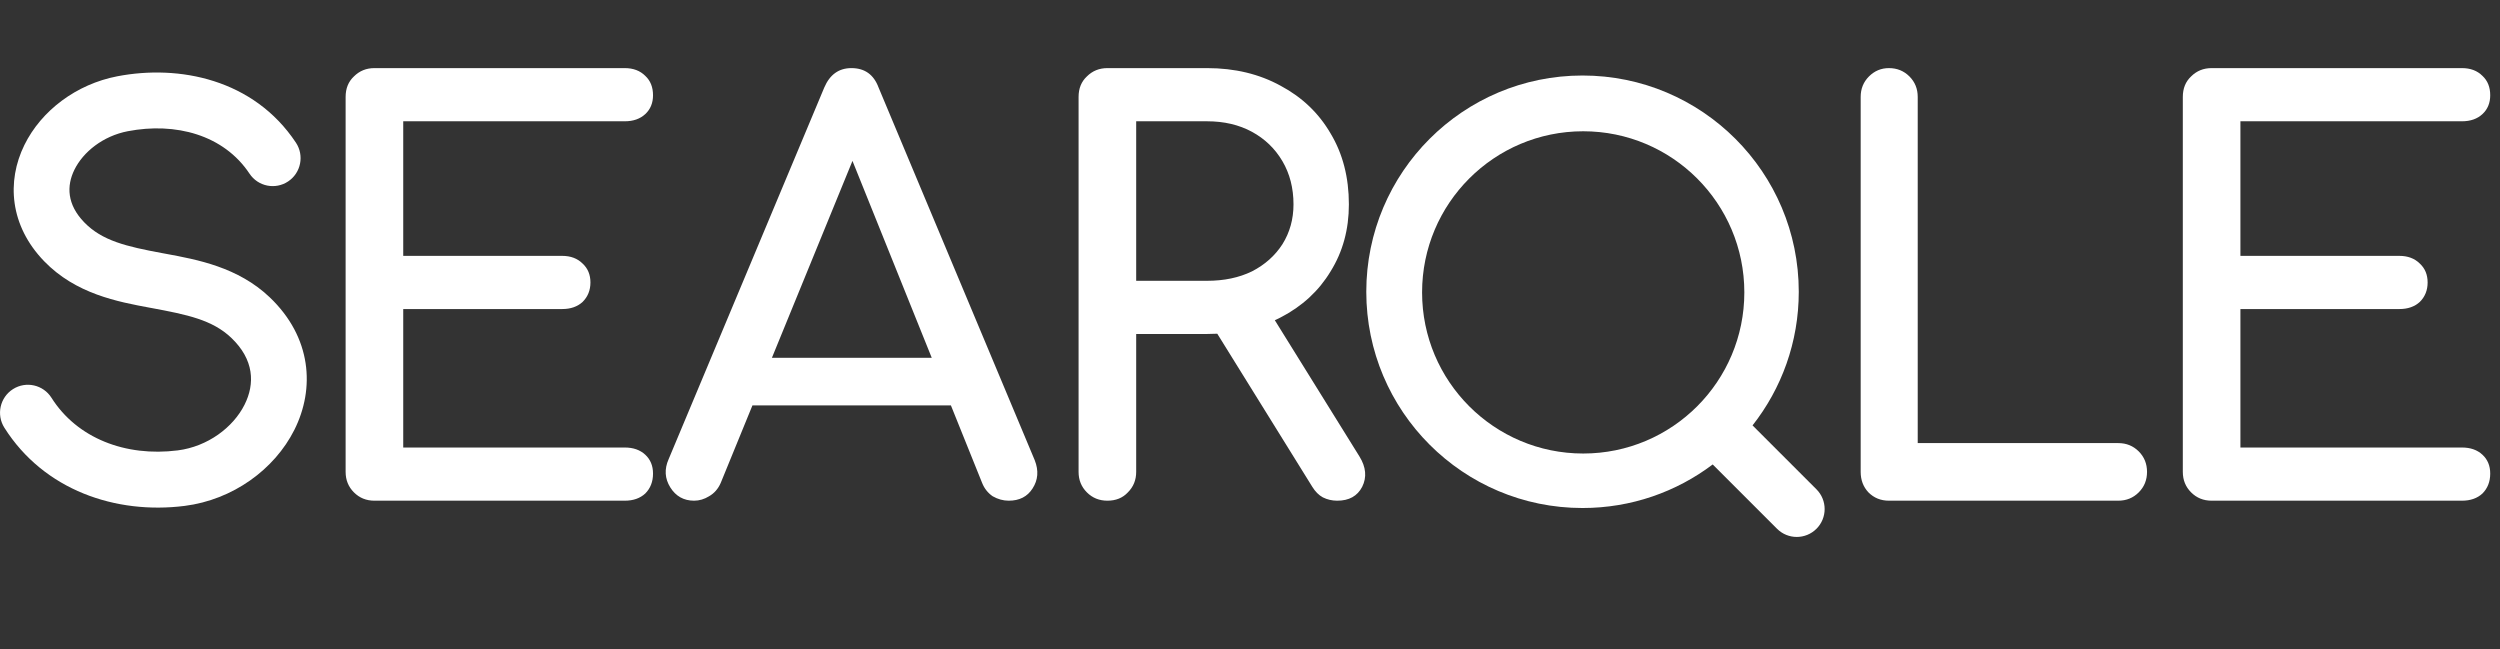
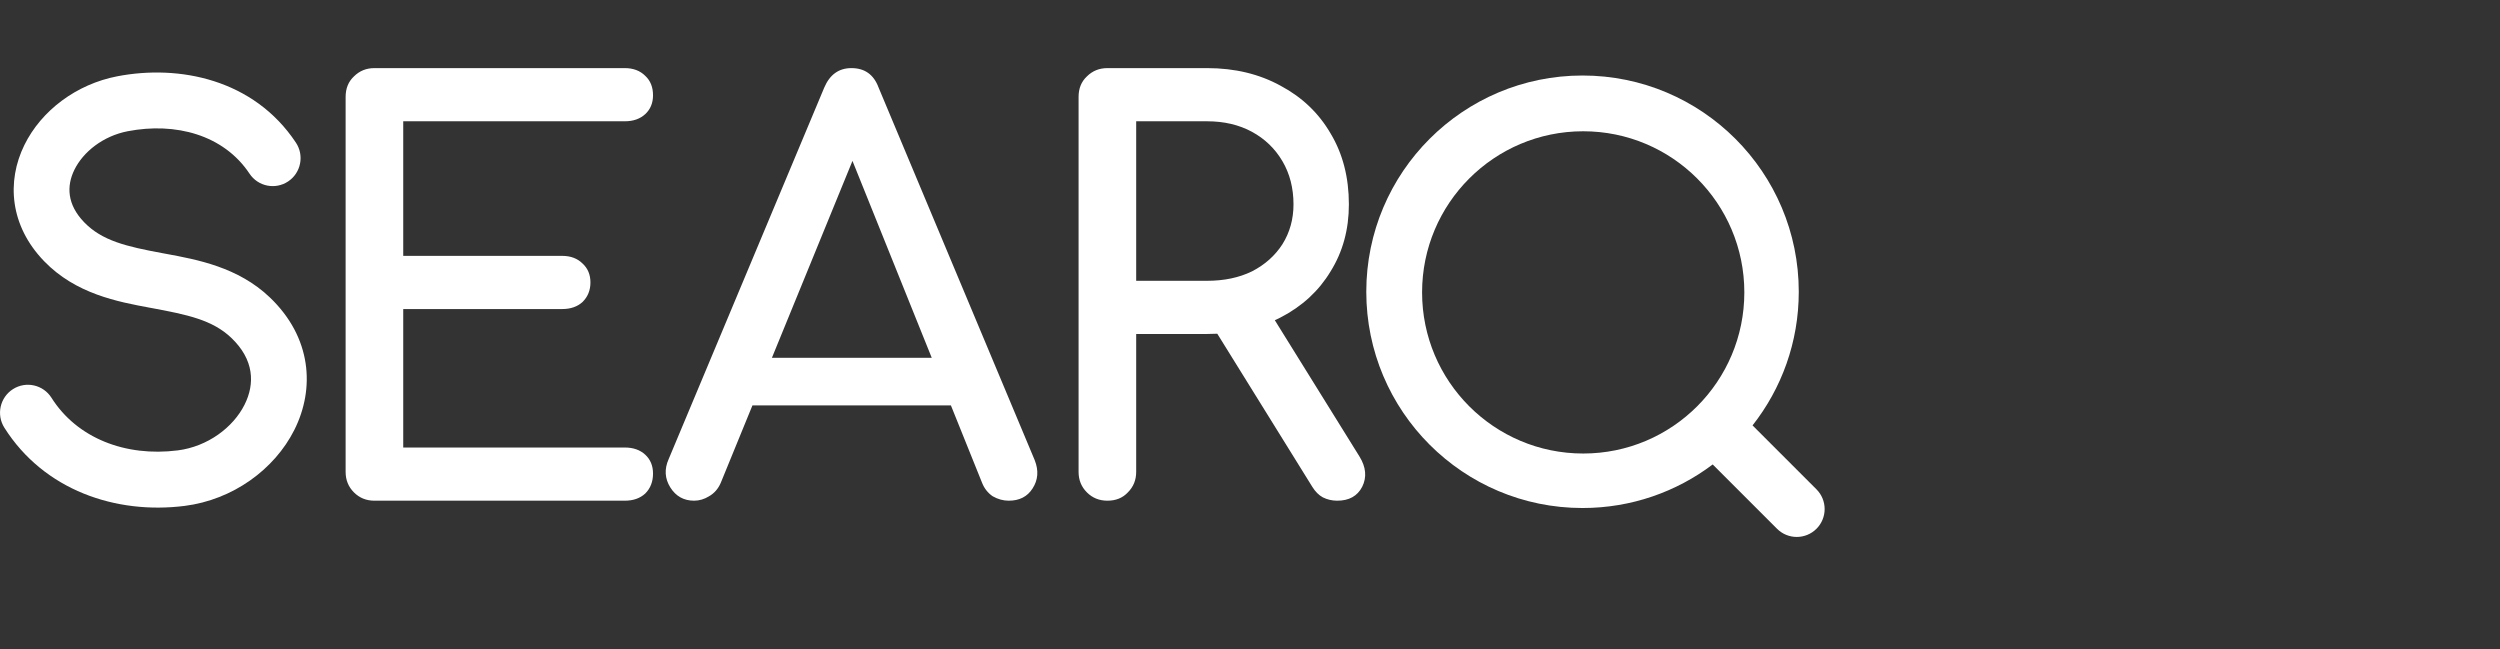
<svg xmlns="http://www.w3.org/2000/svg" width="181" height="47" viewBox="0 0 181 47" fill="none">
  <rect x="0" y="0" width="181" height="47" fill="#333333" stroke="none" />
  <path fill-rule="evenodd" clip-rule="evenodd" d="M8.493 5.523C12.957 4.664 18.361 5.719 21.423 10.326C22.042 11.257 21.791 12.514 20.863 13.134C19.936 13.754 18.682 13.503 18.064 12.572C16.191 9.756 12.705 8.836 9.254 9.5C7.46 9.845 6.021 10.998 5.387 12.29C4.811 13.462 4.847 14.802 6.096 16.094C7.394 17.438 9.167 17.847 11.709 18.32C11.802 18.337 11.896 18.354 11.992 18.372C14.282 18.795 17.236 19.34 19.529 21.526C22.566 24.421 22.817 28.129 21.31 31.126C19.867 33.996 16.851 36.186 13.369 36.627C8.393 37.256 3.179 35.496 0.316 30.966C-0.281 30.022 -0.002 28.771 0.94 28.172C1.882 27.574 3.129 27.854 3.726 28.798C5.574 31.722 9.082 33.087 12.863 32.609C15.036 32.334 16.877 30.948 17.704 29.303C18.468 27.785 18.402 26.038 16.747 24.461C15.375 23.153 13.547 22.78 10.973 22.301C10.936 22.294 10.899 22.288 10.862 22.281C8.519 21.846 5.486 21.282 3.196 18.912C0.699 16.328 0.475 13.128 1.764 10.502C2.994 7.995 5.541 6.091 8.493 5.523Z" fill="white" />
  <path d="M27.108 36.25C26.52 36.25 26.026 36.05 25.625 35.648C25.224 35.248 25.023 34.753 25.023 34.165V7.016C25.023 6.402 25.224 5.907 25.625 5.533C26.026 5.132 26.52 4.931 27.108 4.931H45.234C45.849 4.931 46.343 5.118 46.718 5.493C47.092 5.84 47.279 6.308 47.279 6.896C47.279 7.458 47.092 7.912 46.718 8.26C46.343 8.607 45.849 8.781 45.234 8.781H29.194V18.525H40.703C41.317 18.525 41.812 18.712 42.186 19.087C42.56 19.434 42.748 19.889 42.748 20.45C42.748 21.012 42.56 21.48 42.186 21.854C41.812 22.201 41.317 22.375 40.703 22.375H29.194V32.4H45.234C45.849 32.4 46.343 32.574 46.718 32.922C47.092 33.269 47.279 33.724 47.279 34.285C47.279 34.873 47.092 35.354 46.718 35.729C46.343 36.076 45.849 36.25 45.234 36.25H27.108ZM50.254 36.25C49.506 36.25 48.931 35.929 48.53 35.288C48.129 34.646 48.089 33.964 48.41 33.242L59.678 6.335C60.079 5.399 60.734 4.931 61.643 4.931C62.605 4.931 63.26 5.399 63.608 6.335L74.916 33.323C75.21 34.071 75.157 34.753 74.756 35.368C74.382 35.956 73.807 36.25 73.032 36.25C72.631 36.25 72.243 36.143 71.869 35.929C71.521 35.689 71.267 35.368 71.107 34.967L61.162 10.265H62.285L52.179 34.967C51.992 35.395 51.711 35.715 51.337 35.929C50.989 36.143 50.629 36.25 50.254 36.25ZM52.38 29.353L53.984 25.904H69.703L71.307 29.353H52.38ZM80.175 36.25C79.587 36.25 79.092 36.05 78.691 35.648C78.29 35.248 78.089 34.753 78.089 34.165V7.016C78.089 6.402 78.29 5.907 78.691 5.533C79.092 5.132 79.587 4.931 80.175 4.931H87.393C89.398 4.931 91.176 5.359 92.726 6.214C94.277 7.043 95.48 8.193 96.335 9.663C97.218 11.133 97.659 12.844 97.659 14.796C97.659 16.614 97.218 18.231 96.335 19.648C95.48 21.065 94.277 22.175 92.726 22.977C91.176 23.779 89.398 24.18 87.393 24.18H82.26V34.165C82.26 34.753 82.059 35.248 81.658 35.648C81.284 36.05 80.79 36.25 80.175 36.25ZM96.817 36.25C96.442 36.25 96.095 36.17 95.774 36.009C95.48 35.849 95.226 35.595 95.012 35.248L87.794 23.618L91.844 22.455L98.421 33.042C98.902 33.817 98.969 34.552 98.621 35.248C98.273 35.916 97.672 36.25 96.817 36.25ZM82.26 20.33H87.393C88.623 20.33 89.705 20.103 90.641 19.648C91.577 19.167 92.312 18.512 92.847 17.683C93.381 16.828 93.649 15.865 93.649 14.796C93.649 13.62 93.381 12.577 92.847 11.668C92.312 10.759 91.577 10.051 90.641 9.543C89.705 9.035 88.623 8.781 87.393 8.781H82.26V20.33Z" fill="white" />
  <path fill-rule="evenodd" clip-rule="evenodd" d="M124 33.626C121.378 35.606 118.114 36.78 114.575 36.78C105.928 36.78 98.919 29.77 98.919 21.123C98.919 12.477 105.928 5.467 114.575 5.467C123.222 5.467 130.231 12.477 130.231 21.123C130.231 24.776 128.98 28.136 126.884 30.799L131.513 35.428C132.301 36.216 132.301 37.495 131.513 38.283C130.724 39.072 129.446 39.072 128.657 38.283L124 33.626ZM126.29 21.169C126.29 27.612 121.067 32.835 114.624 32.835C108.182 32.835 102.959 27.612 102.959 21.169C102.959 14.726 108.182 9.504 114.624 9.504C121.067 9.504 126.29 14.726 126.29 21.169Z" fill="white" />
-   <path d="M136.758 36.25C136.17 36.25 135.675 36.05 135.274 35.648C134.9 35.248 134.713 34.753 134.713 34.165V7.016C134.713 6.428 134.913 5.934 135.314 5.533C135.715 5.132 136.197 4.931 136.758 4.931C137.346 4.931 137.841 5.132 138.242 5.533C138.643 5.934 138.843 6.428 138.843 7.016V32.08H153.36C153.948 32.08 154.442 32.28 154.844 32.681C155.245 33.082 155.445 33.577 155.445 34.165C155.445 34.753 155.245 35.248 154.844 35.648C154.442 36.05 153.948 36.25 153.36 36.25H136.758ZM160.121 36.25C159.533 36.25 159.038 36.05 158.637 35.648C158.236 35.248 158.036 34.753 158.036 34.165V7.016C158.036 6.402 158.236 5.907 158.637 5.533C159.038 5.132 159.533 4.931 160.121 4.931H178.246C178.861 4.931 179.356 5.118 179.73 5.493C180.104 5.84 180.292 6.308 180.292 6.896C180.292 7.458 180.104 7.912 179.73 8.26C179.356 8.607 178.861 8.781 178.246 8.781H162.206V18.525H173.715C174.33 18.525 174.825 18.712 175.199 19.087C175.573 19.434 175.76 19.889 175.76 20.45C175.76 21.012 175.573 21.48 175.199 21.854C174.825 22.201 174.33 22.375 173.715 22.375H162.206V32.4H178.246C178.861 32.4 179.356 32.574 179.73 32.922C180.104 33.269 180.292 33.724 180.292 34.285C180.292 34.873 180.104 35.354 179.73 35.729C179.356 36.076 178.861 36.25 178.246 36.25H160.121Z" fill="white" />
</svg>